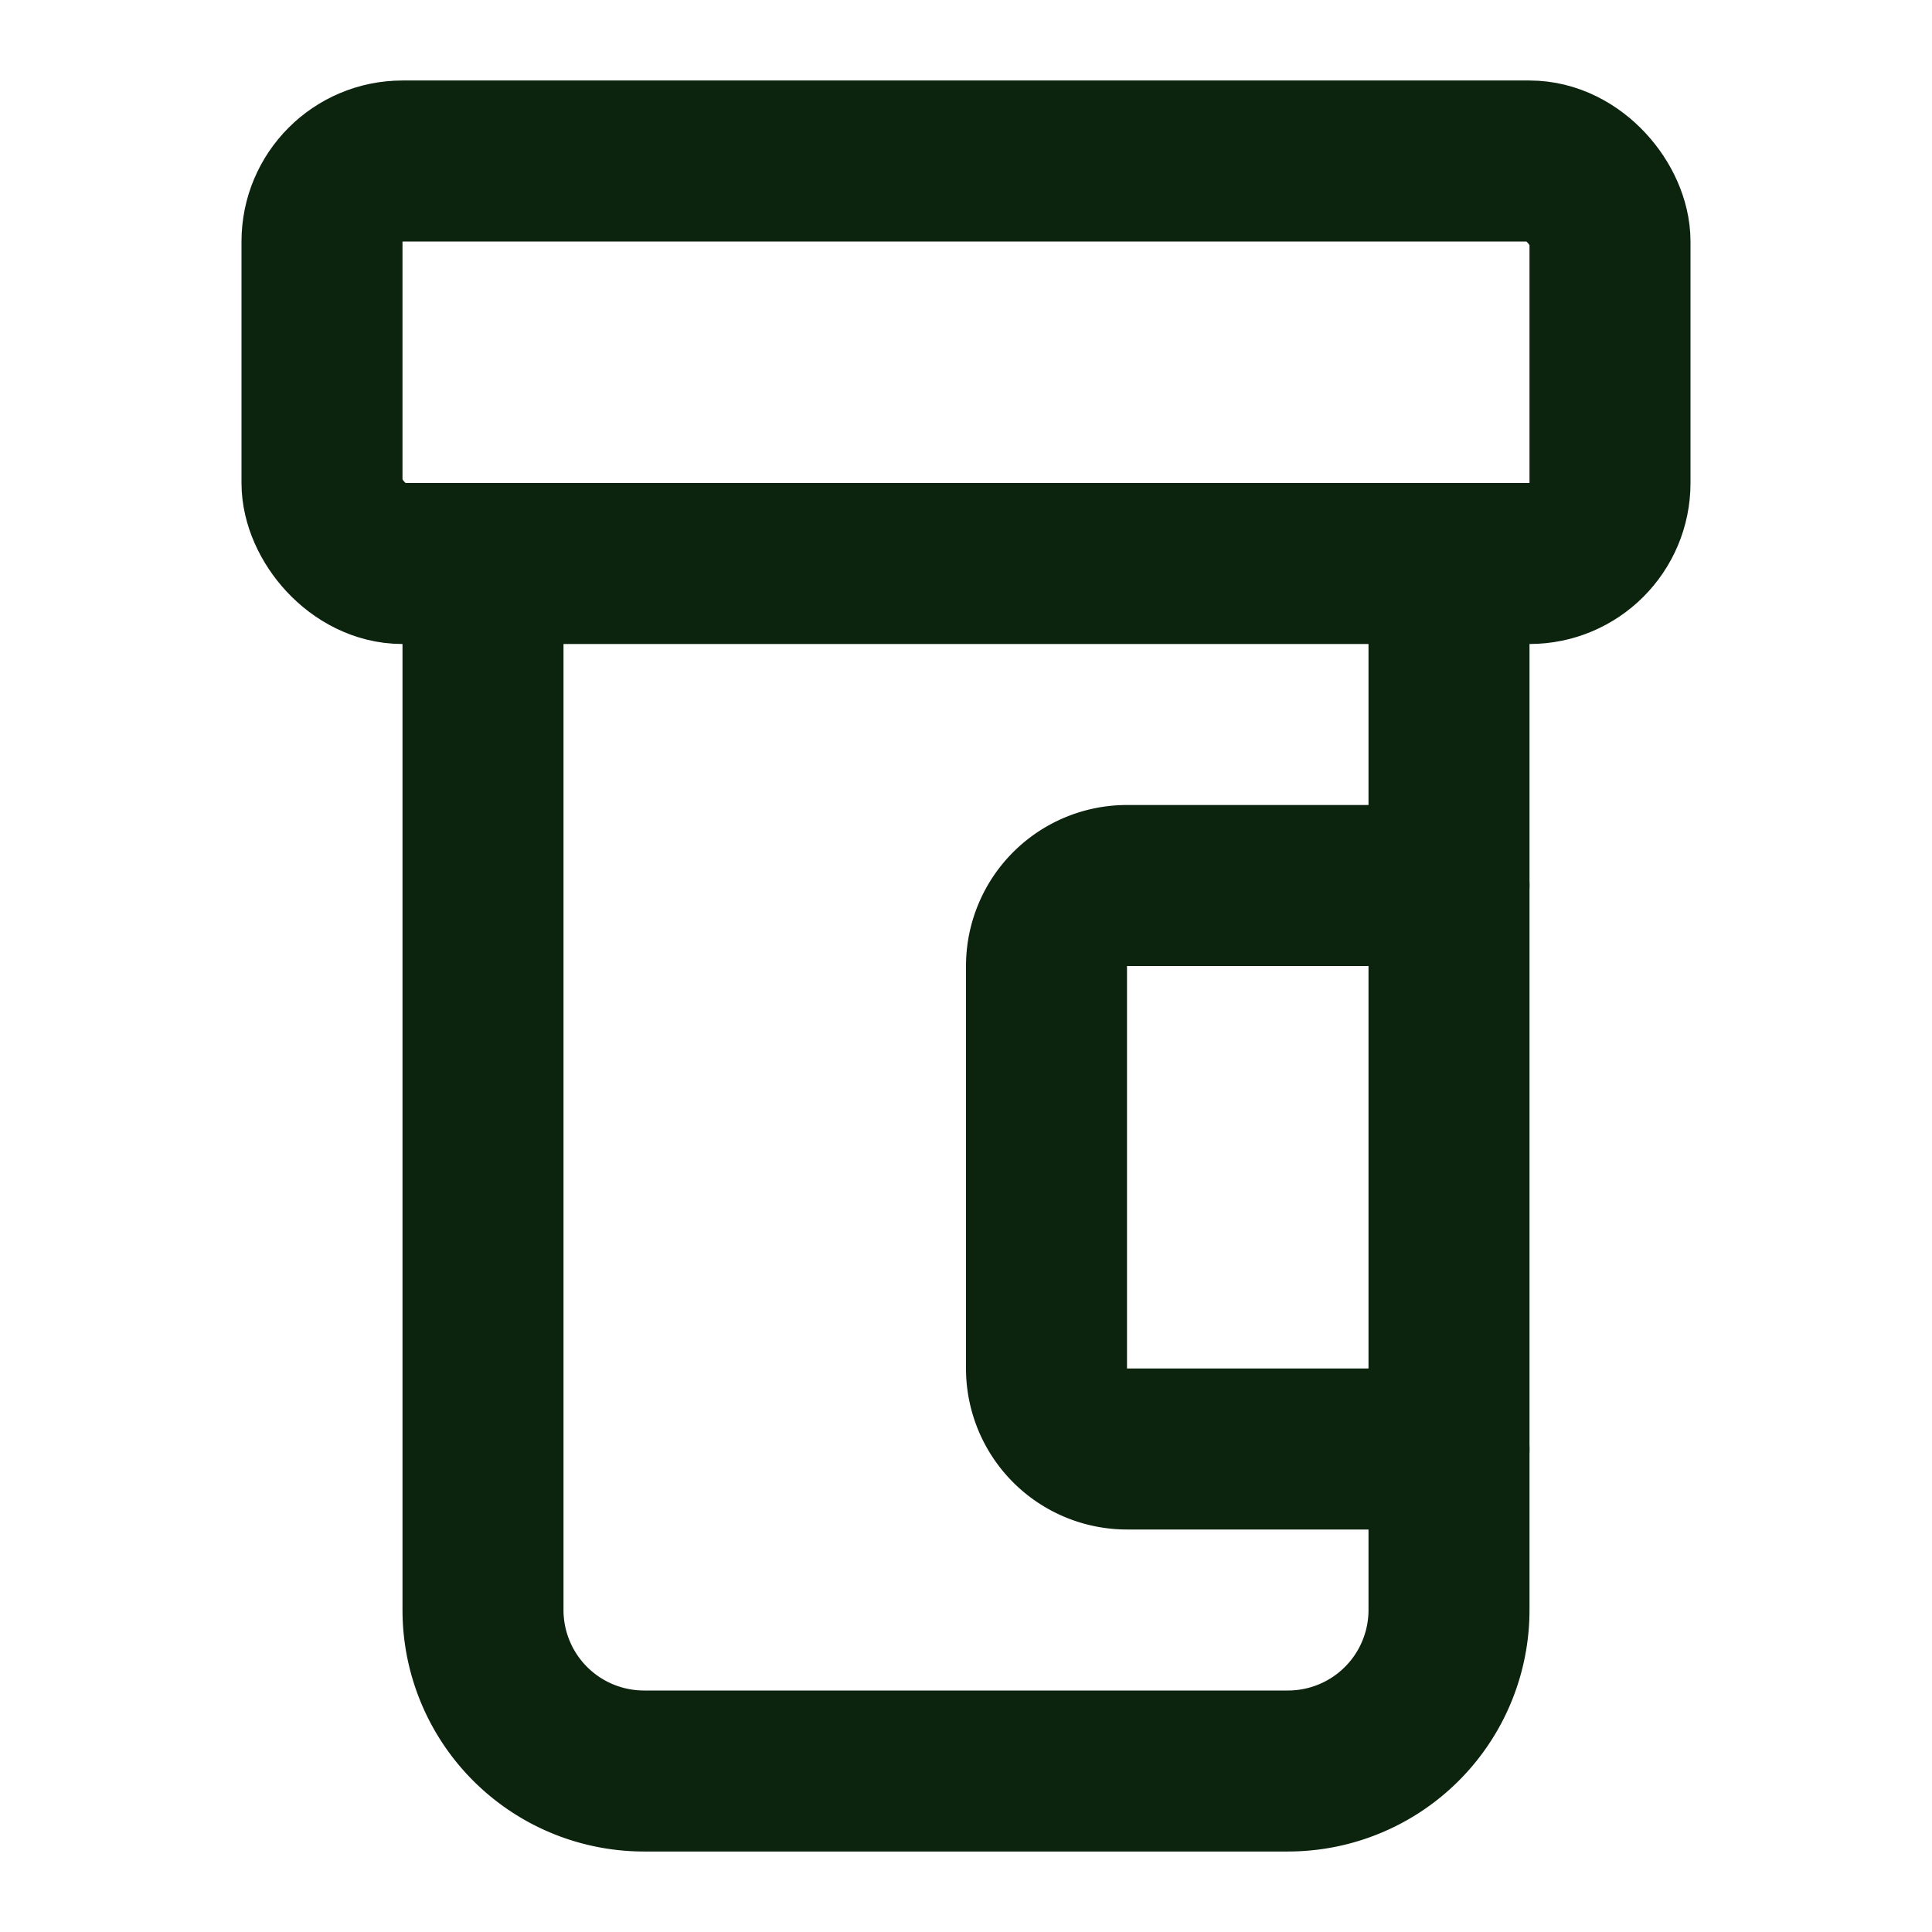
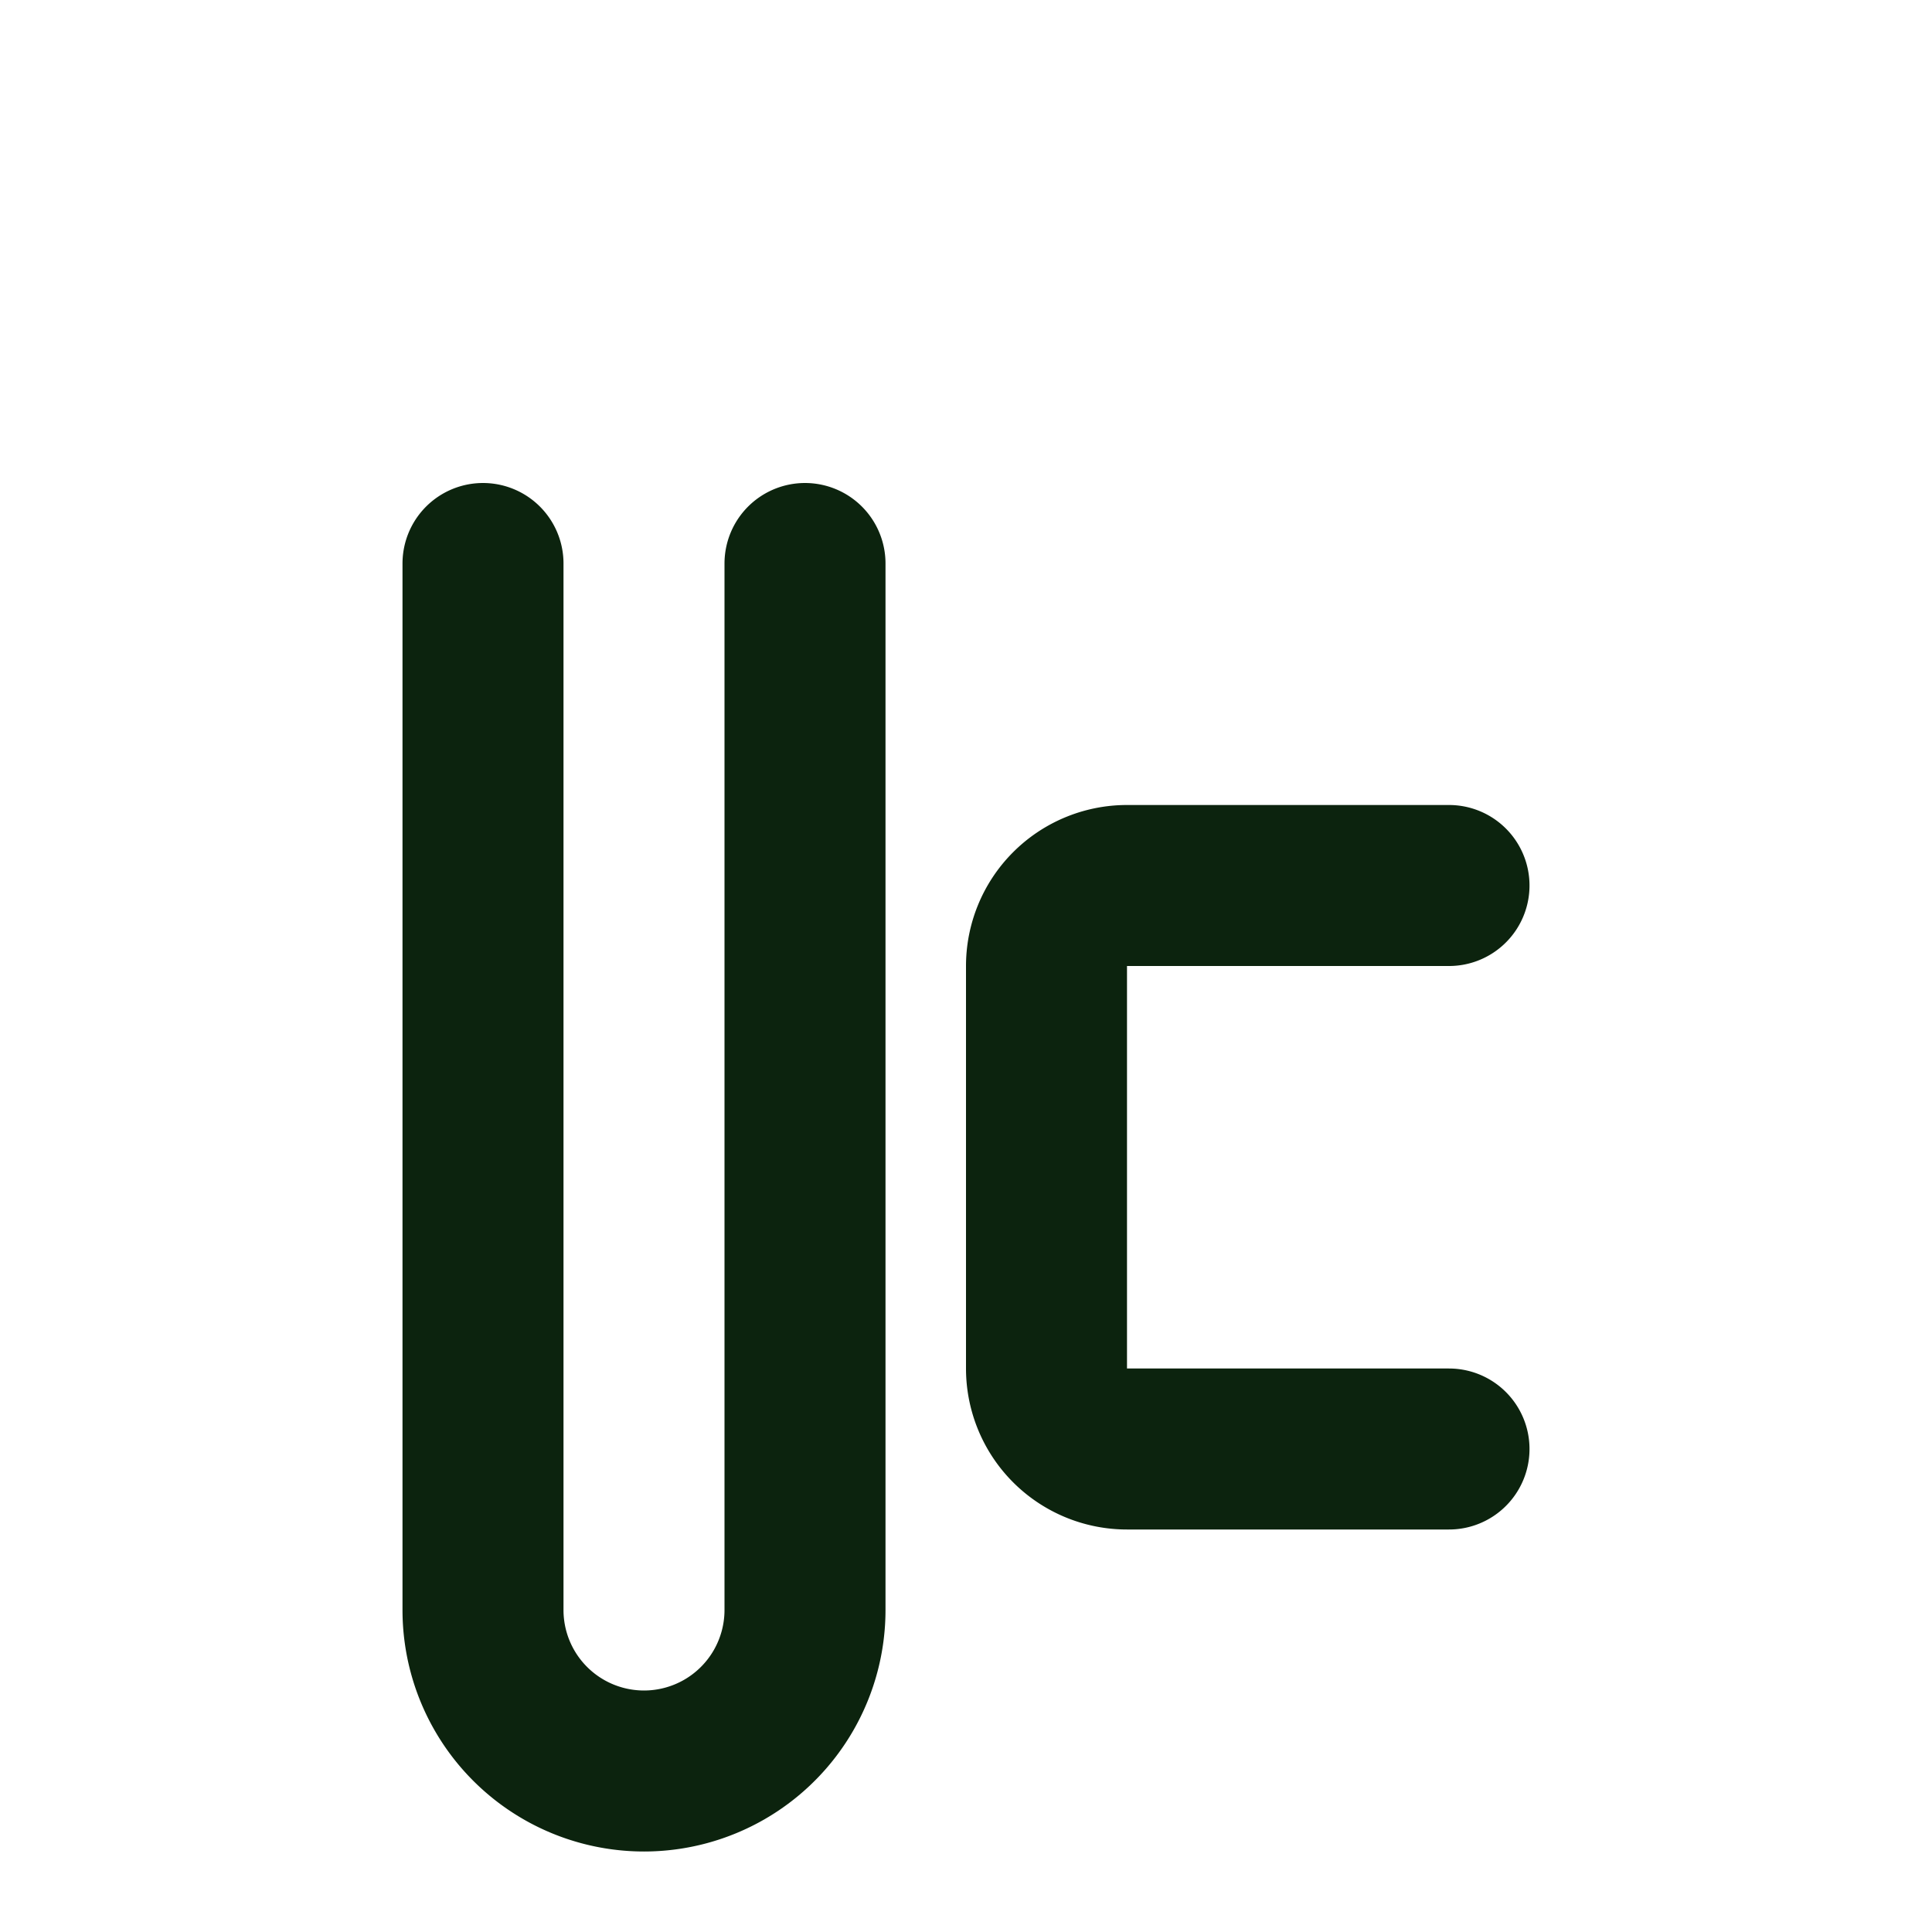
<svg xmlns="http://www.w3.org/2000/svg" class="lucide lucide-pill-bottle-icon lucide-pill-bottle" stroke-linejoin="round" stroke-linecap="round" stroke-width="2" stroke="#0C230E" fill="none" viewBox="0 0 24 24" height="24" width="24">
  <path d="M18 11h-4a1 1 0 0 0-1 1v5a1 1 0 0 0 1 1h4" />
-   <path d="M6 7v13a2 2 0 0 0 2 2h8a2 2 0 0 0 2-2V7" />
-   <rect rx="1" y="2" x="4" height="5" width="16" />
+   <path d="M6 7v13a2 2 0 0 0 2 2a2 2 0 0 0 2-2V7" />
</svg>